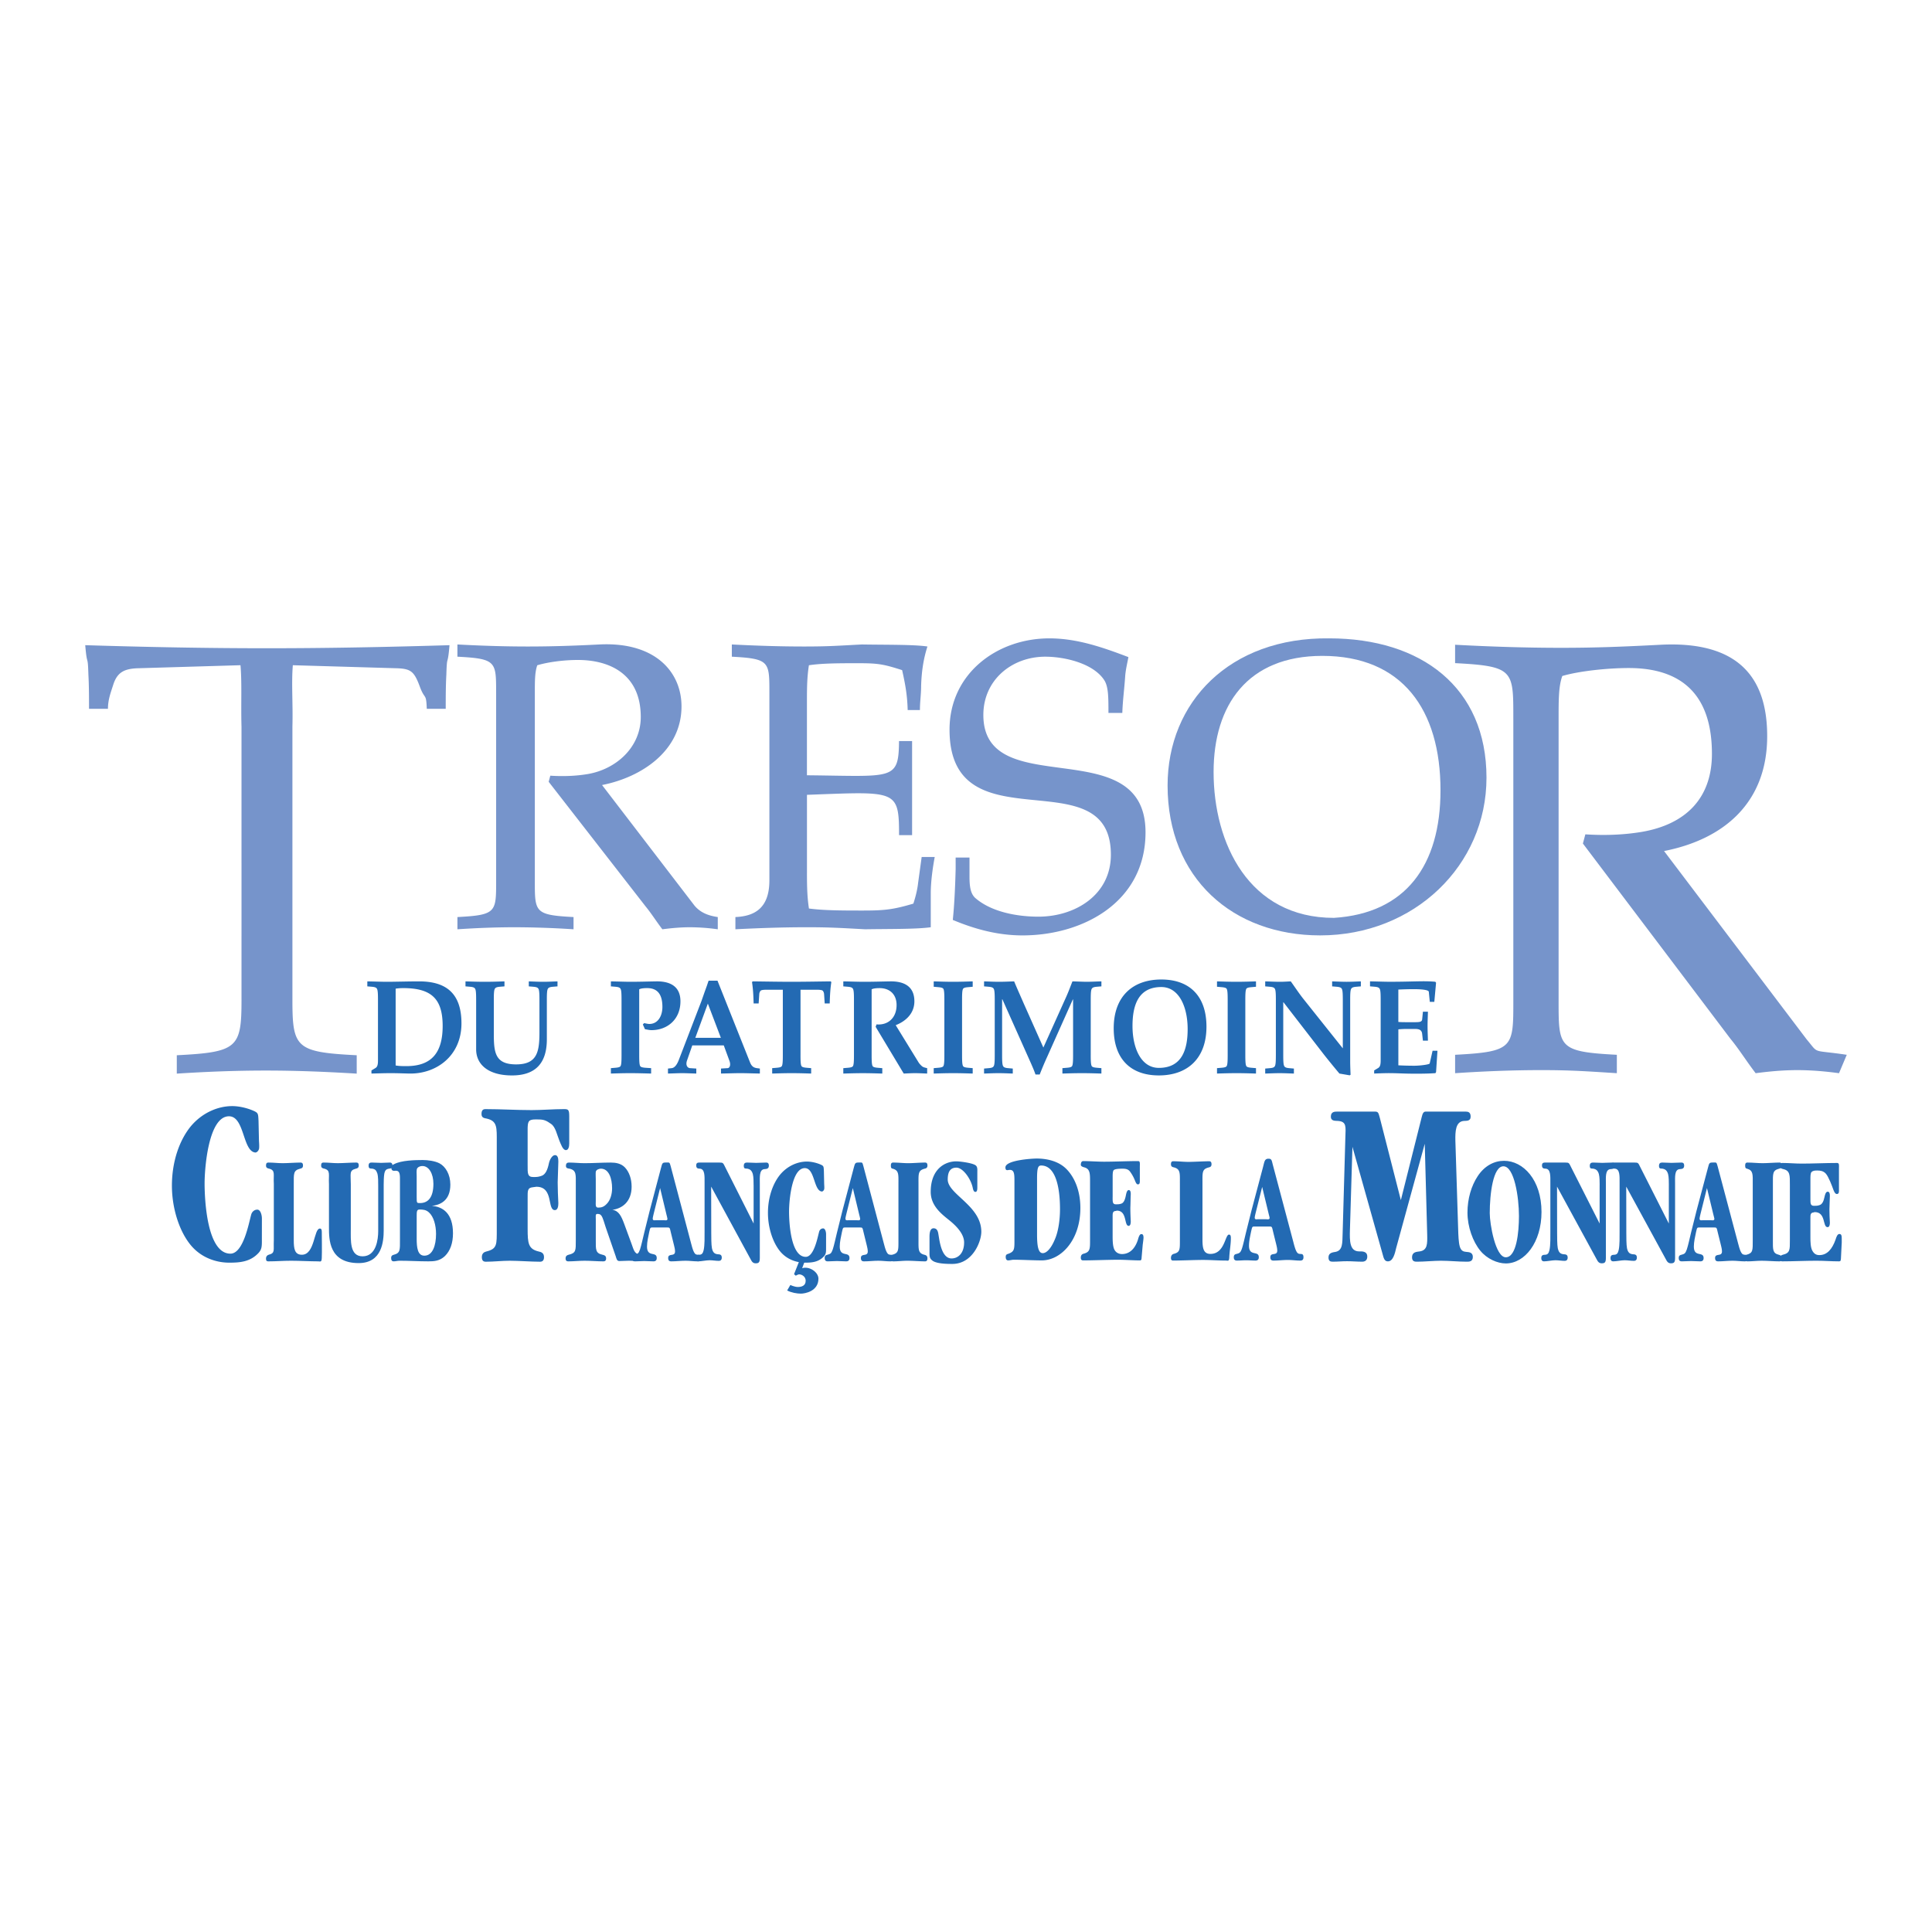
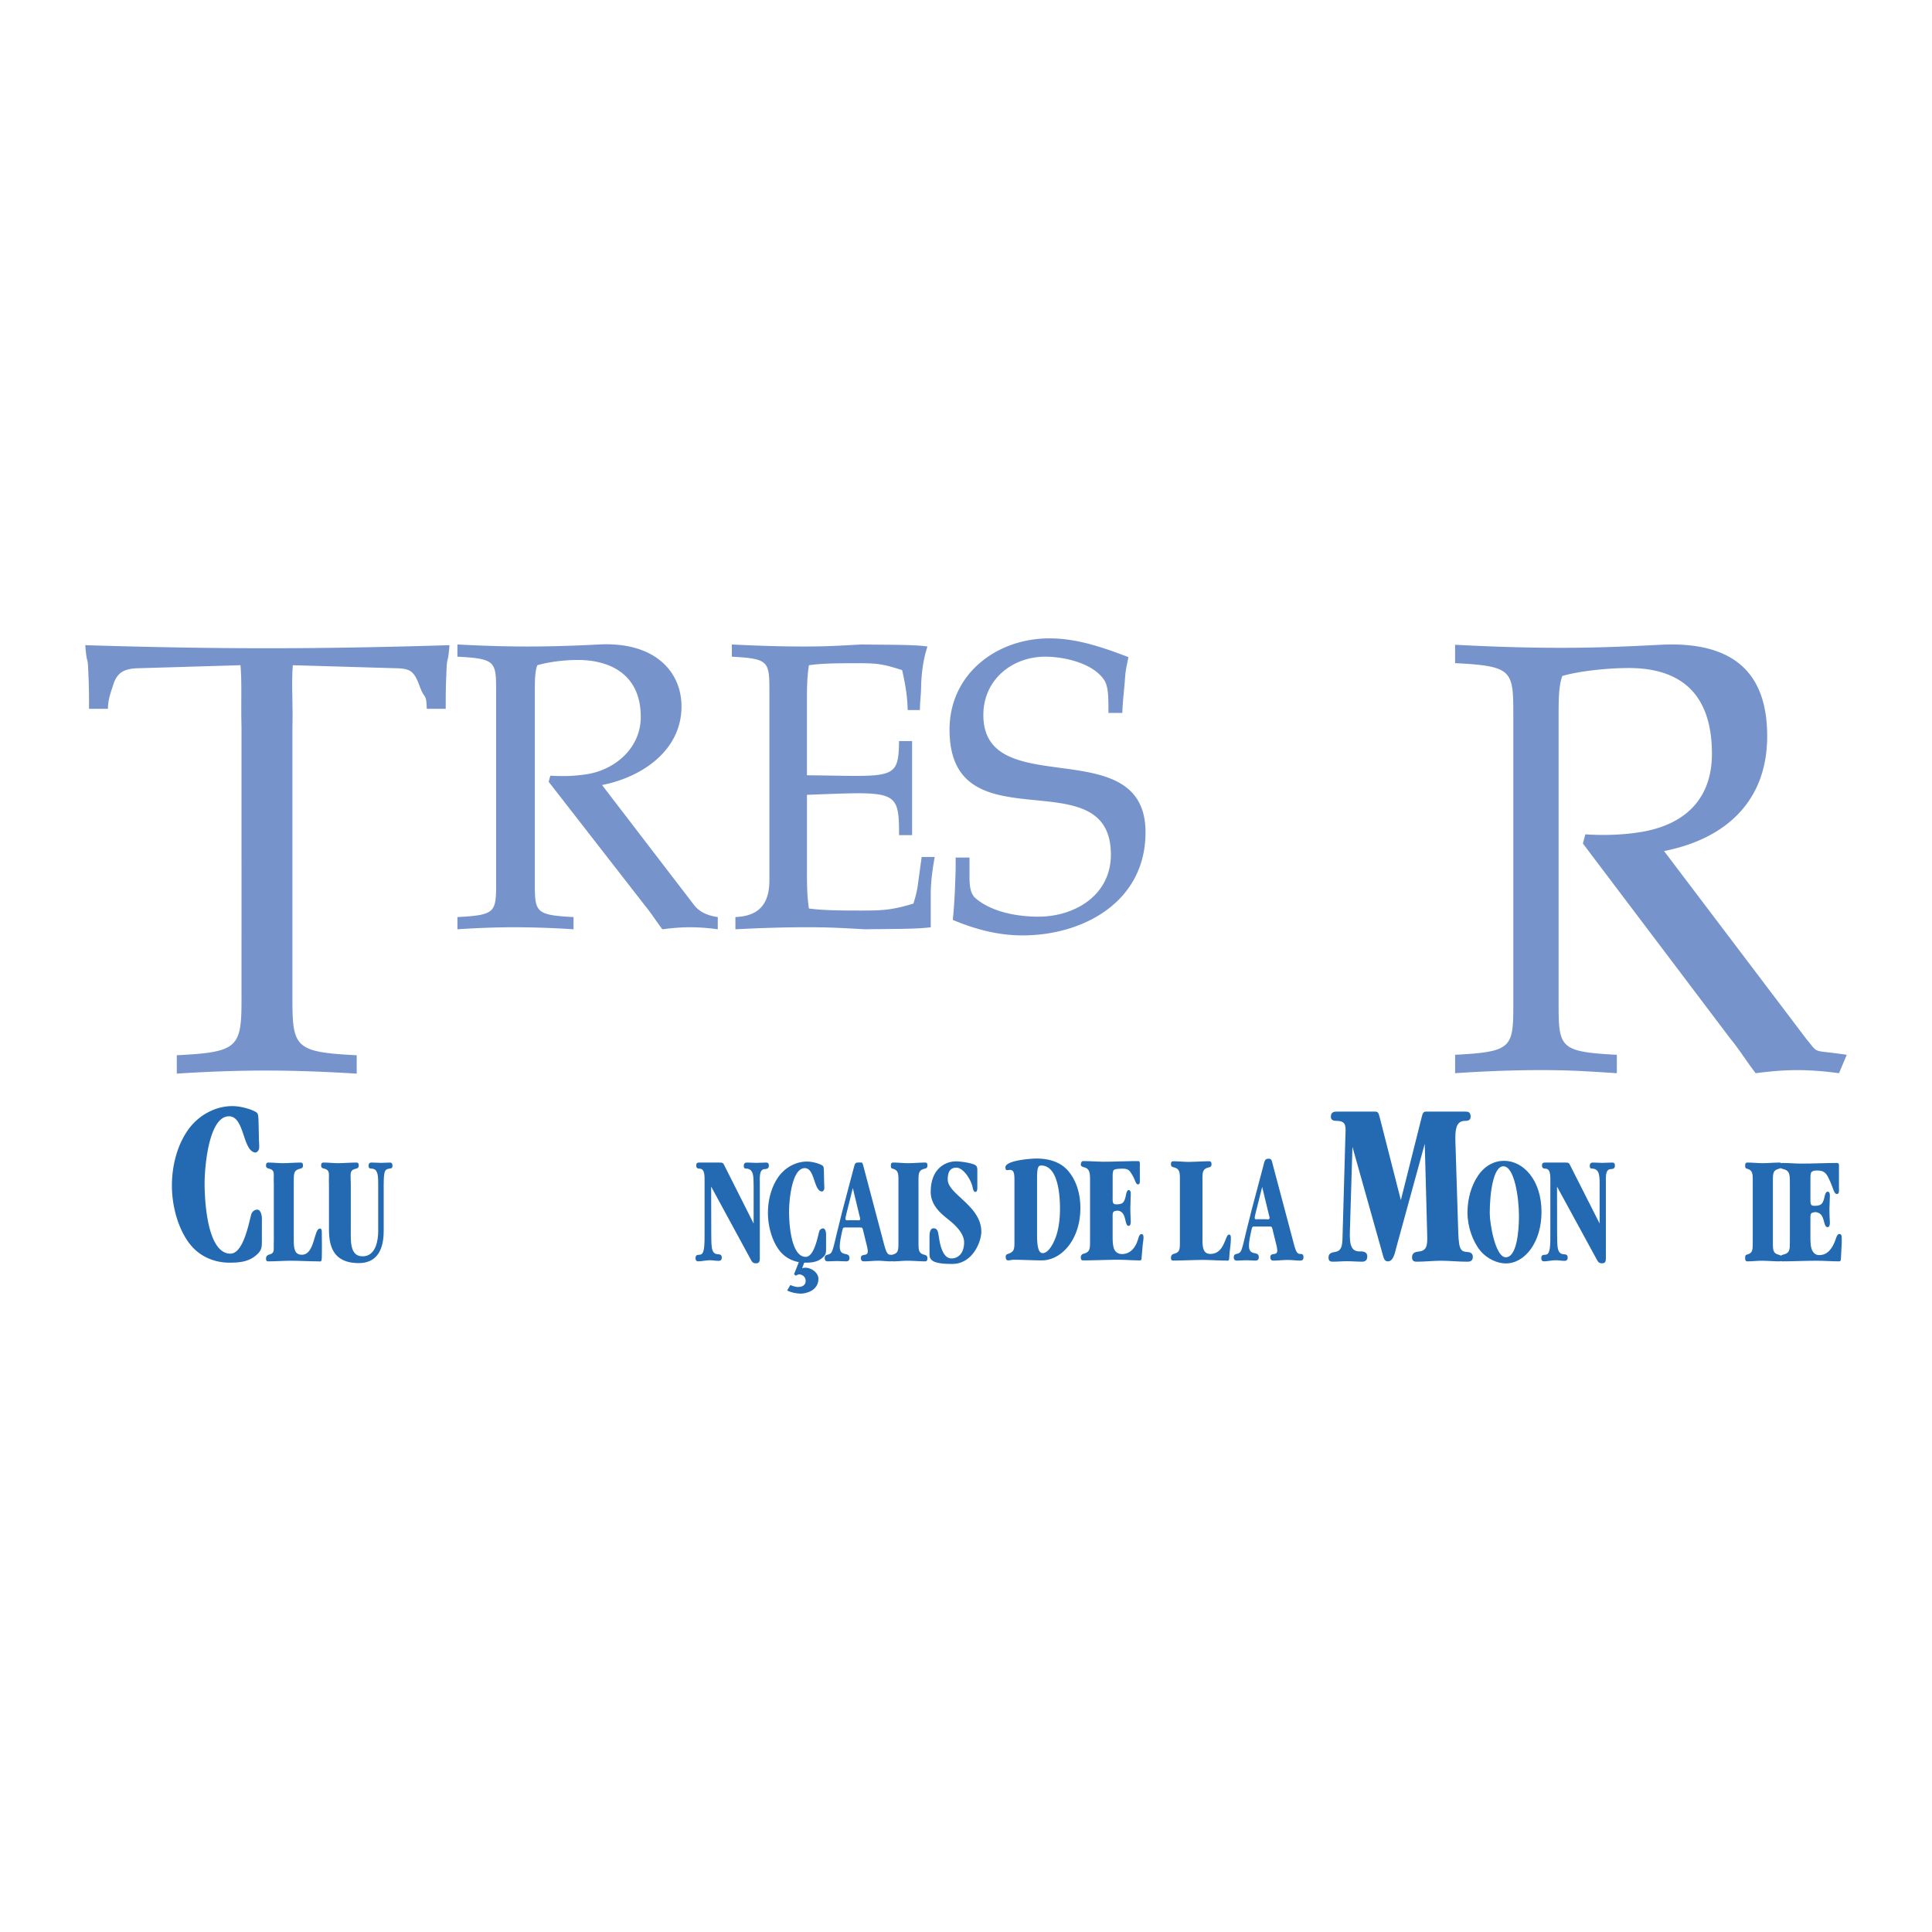
<svg xmlns="http://www.w3.org/2000/svg" width="2500" height="2500" viewBox="0 0 192.756 192.756">
  <g fill-rule="evenodd" clip-rule="evenodd">
    <path fill="#fff" d="M0 0h192.756v192.756H0V0z" />
    <path d="M141.773 111.74c.102-.357.137-.836.455-.836h4.01c.252 0 .488.072.488.502 0 .479-.438.406-.689.43-.807.072-.852 1.027-.834 1.959l.281 8.932c.016.453.033 1.242.168 1.672.135.406.352.477.639.502.234.023.654.023.654.5 0 .479-.369.479-.605.479-.84 0-1.742-.096-2.582-.096-.705 0-1.666.096-2.389.096-.219 0-.488-.023-.488-.43 0-.574.488-.549.773-.598.771-.119.756-.764.738-1.672l-.244-9.064-2.846 10.379c-.135.572-.312 1.352-.834 1.352-.354 0-.42-.336-.537-.766l-2.998-10.664-.25 8.287c-.033 1.098-.033 2.148.924 2.148.252 0 .807-.047.807.525 0 .406-.285.502-.504.502-.504 0-1.008-.047-1.512-.047-.521 0-.93.047-1.434.047-.219 0-.42-.047-.42-.43 0-.479.453-.502.705-.549.74-.145.672-.932.705-1.814l.273-9.602c.033-1.074.135-1.576-.723-1.648-.252-.023-.723.049-.723-.43 0-.502.387-.502.654-.502h3.766c.352 0 .336.215.471.646l2.092 8.186 2.009-7.996z" fill="#236ab3" />
    <path d="M147.691 124.783c-.738-.893-1.281-2.379-1.281-3.803 0-1.377.385-2.678 1.021-3.633.688-1.049 1.664-1.533 2.625-1.533 1.922 0 3.74 1.91 3.74 5.104 0 3.037-1.668 5.135-3.559 5.135-.839 0-1.88-.455-2.546-1.27zm3.856-3.459c0-1.863-.463-4.963-1.551-4.963-1.037 0-1.363 2.773-1.363 4.68 0 1.064.564 4.398 1.6 4.398 1.076 0 1.314-2.517 1.314-4.115zM180.627 119.568c0 .469-.021.736.357.736.229 0 .324 0 .529-.062.305-.08.434-.424.521-.83.043-.203.119-.518.314-.518.174 0 .219.189.219.408-.023.438-.023.906-.045 1.346 0 .438.021.908.045 1.348 0 .203-.045.438-.229.438-.521 0-.141-1.504-1.293-1.504l-.084.031c-.357.031-.336.252-.336.674v1.832c0 .391.01.971.184 1.299.186.346.416.455.709.455.762 0 1.273-.572 1.621-1.559.066-.219.174-.547.369-.547.174 0 .24.109.24.359 0 .141.014.549-.008.705l-.07 1.385c-.012.188-.033.281-.176.281-.803 0-1.479-.062-2.283-.062-1.043 0-2.342.062-3.385.062-.15 0-.26-.047-.26-.281 0-.25.162-.344.293-.375.738-.174.717-.486.717-1.426v-5.557c0-.924.033-1.41-.662-1.566-.143-.031-.348-.109-.348-.234 0-.252.109-.377.26-.377.652 0 1.281.064 1.934.064 1.131 0 2.389-.064 3.529-.064.238 0 .184.268.184.549v2.064c0 .234.033.484-.217.484-.162 0-.273-.244-.338-.422-.133-.385-.492-1.322-.754-1.609-.252-.277-.564-.314-.857-.314-.186 0-.4 0-.562.143-.131.109-.119.531-.119.719v1.925h.001zM27.321 118.141c-.065-.965.188-1.367-.459-1.541-.121-.031-.323-.047-.323-.314 0-.25.101-.297.243-.297.526 0 .905.062 1.43.062.486 0 1.29-.062 1.765-.062.141 0 .252.047.252.297 0 .252-.162.283-.283.314-.688.174-.637.488-.637 1.541v5.6c0 .832.081 1.445.809 1.445 1.31 0 1.183-2.615 1.796-2.615.162 0 .192.143.192.363 0 .611.027 1.953-.003 2.582-.02.441-.132.33-.374.33-.769 0-1.92-.062-2.689-.062-.789 0-1.47.062-2.259.062-.142 0-.243-.031-.243-.268 0-.25.152-.361.273-.393.667-.172.46-.43.509-1.445v-5.599h.001zM38.282 122.738c0 1.086-.152 3.281-2.499 3.281-2.971 0-2.962-2.375-2.962-3.586v-4.293c-.056-.947.188-1.367-.459-1.541-.122-.031-.324-.047-.324-.314 0-.25.101-.297.243-.297.526 0 .904.062 1.43.062.485 0 1.353-.062 1.828-.062.143 0 .253.047.253.297 0 .252-.162.283-.283.314-.688.174-.51.488-.51 1.541v4.455c0 1.164-.124 2.748 1.177 2.748 1.381 0 1.557-1.734 1.557-2.504v-4.525c0-.346.011-.928-.091-1.258-.111-.33-.25-.408-.473-.457-.161-.031-.395.064-.395-.299 0-.312.192-.312.344-.312.304 0 .607.031.911.031.293 0 .597-.031.9-.031.121 0 .232.094.232.312 0 .314-.212.268-.364.299-.233.049-.375.111-.455.504-.051.283-.061.834-.061 1.115v4.52h.001z" fill="#236ab3" />
-     <path d="M39.904 117.906c0-.631.04-1.102-.415-1.102-.162 0-.445.078-.445-.299 0-.252.161-.299.283-.361.718-.377 2.084-.408 2.862-.408.496 0 1.204.094 1.659.33.597.314 1.083 1.1 1.083 2.123 0 1.604-1.012 2.027-1.841 2.123 1.102.078 2.104.754 2.104 2.734 0 .977-.273 1.746-.799 2.266-.525.502-1.082.533-1.669.533-.971 0-1.921-.062-2.872-.062-.202 0-.385.062-.587.062-.142 0-.243-.094-.243-.33 0-.252.152-.299.274-.33.657-.172.606-.502.606-1.525v-5.754zm1.668 1.477c0 .678 0 .646.375.646.778-.018 1.294-.584 1.294-1.92 0-1.006-.445-1.775-1.092-1.775-.162 0-.404.047-.526.234-.091.143-.051.535-.051.756v2.059zm0 4.199c0 .912.101 1.697.768 1.697.82 0 1.164-1.006 1.164-2.17 0-.848-.232-1.729-.717-2.154-.293-.266-.607-.281-.941-.281-.263 0-.273.219-.273.645v2.263h-.001zM52.643 116.291c0 .727-.033 1.141.546 1.141.347 0 .471 0 .786-.098.463-.121.662-.656.793-1.287.067-.316.31-.801.607-.801.265 0 .332.291.332.631-.033.68-.033 1.408-.067 2.088 0 .68.034 1.408.067 2.088 0 .316-.067.68-.348.68-.795 0-.088-2.33-1.842-2.33l-.361.049c-.546.049-.513.389-.513 1.043v3.109c0 1.432.062 2.014 1.104 2.258.215.049.529.121.529.559 0 .363-.182.461-.397.461-.86 0-2.166-.098-3.026-.098-.794 0-1.588.098-2.382.098-.232 0-.397-.098-.397-.461 0-.389.248-.51.446-.559 1.093-.268 1.043-.68 1.043-2.258v-8.645c0-1.457.066-2.111-.993-2.355-.215-.049-.53-.049-.53-.461 0-.389.165-.486.396-.486 1.523 0 3.079.098 4.601.098 1.06 0 2.152-.098 3.21-.098.43 0 .546.025.546.705v2.729c0 .316-.082.656-.331.656-.313 0-.496-.584-.646-.924-.248-.605-.38-1.369-.827-1.684-.479-.34-.726-.449-1.255-.449-.199 0-.727-.049-.926.146-.166.17-.166.582-.166.85v3.605h.001zM63.017 124.117c.215.598.272.928.77 1.068.136.047.237.109.237.33 0 .268-.192.299-.339.299-.317 0-.623-.031-.94-.031-.317 0-.623.031-.939.031-.26 0-.283-.188-.385-.502l-.994-2.879c-.114-.314-.26-.943-.441-1.162-.102-.143-.249-.158-.385-.158-.215 0-.159.205-.159.52v2.09c0 .93-.045 1.307.668 1.463.147.031.362.078.362.361 0 .236-.125.299-.272.299-.588 0-1.282-.062-1.871-.062-.543 0-1.086.062-1.63.062-.158 0-.271-.062-.271-.299 0-.252.17-.33.306-.361.747-.172.713-.439.713-1.463v-5.598c0-.928.068-1.367-.622-1.525-.147-.031-.362-.016-.362-.283 0-.25.124-.328.294-.328.521 0 1.041.062 1.562.062.883 0 1.743-.062 2.615-.062.487 0 1.019.078 1.415.486.43.457.668 1.148.668 1.918 0 1.51-.951 2.186-1.924 2.312.646.078.905.66 1.177 1.383l.747 2.029zm-3.575-4.34c0 .393-.067.707.238.707.339 0 .574-.078.857-.377.351-.346.532-.961.532-1.541 0-1.008-.325-1.967-1.118-1.967-.17 0-.476.096-.51.314-.022.174 0 .551 0 .74v2.124h.001z" fill="#236ab3" />
-     <path d="M65.946 116.537c.138-.518.132-.553.524-.553.323 0 .33-.061.448.381l2.021 7.641c.059.236.157.598.245.803.118.268.206.361.402.377.166.016.353-.031.353.33 0 .314-.196.33-.333.33-.412 0-.805-.062-1.197-.062-.49 0-.961.062-1.432.062-.137 0-.314-.031-.314-.33 0-.533.687-.094.687-.66 0-.203-.06-.439-.099-.598l-.314-1.273c-.127-.551-.098-.52-.451-.52h-1.285c-.344 0-.314-.031-.432.473-.089.424-.216.975-.216 1.432 0 1.115.971.439.971 1.146 0 .283-.187.33-.324.33-.305 0-.618-.031-.923-.031-.304 0-.618.031-.922.031-.147 0-.304-.047-.304-.33 0-.268.147-.299.275-.33.285-.078.382-.109.53-.533.127-.379.304-1.197.413-1.637l.539-2.17 1.138-4.309zm-.736 4.592c-.02.094-.088.346-.088.457 0 .219.206.156.294.156h.854c.068 0 .323.062.323-.125 0-.08-.078-.346-.088-.395l-.647-2.689-.648 2.596z" fill="#236ab3" />
    <path d="M75.187 118.252c0-.314 0-.834-.078-1.117-.108-.377-.304-.486-.529-.535-.167-.031-.373.064-.373-.283 0-.328.216-.328.363-.328.294 0 .579.031.874.031.284 0 .706-.031.991-.031.146 0 .274.047.274.312 0 .379-.333.318-.5.35-.461.094-.402.799-.402 1.412v7.453c0 .441-.119.525-.412.525-.246 0-.373-.131-.51-.414l-3.932-7.238.009 4.625c0 .377 0 1.195.069 1.525.098.471.304.564.569.598.137.016.412-.018.412.33 0 .268-.157.33-.294.33-.313 0-.608-.062-.922-.062-.314 0-.835.111-1.14.111-.137 0-.264-.078-.264-.33 0-.346.245-.314.403-.33.215-.016.333-.125.411-.471.108-.488.089-1.322.089-1.857v-4.889c0-.613.039-1.32-.452-1.369-.156-.016-.382.016-.382-.33 0-.281.195-.281.334-.281h1.98c.393 0 .363.031.609.518l2.805 5.566v-3.821h-.002zM85.174 116.537c.137-.518.147-.553.54-.553.324 0 .314-.061.431.381l2.021 7.641c.059.236.157.598.246.803.117.268.206.361.402.377.166.016.353-.031.353.33 0 .314-.196.33-.333.33-.413 0-.805-.062-1.197-.062-.49 0-.961.062-1.433.062-.137 0-.313-.031-.313-.33 0-.533.687-.094.687-.66 0-.203-.059-.439-.098-.598l-.313-1.273c-.128-.551-.099-.52-.452-.52h-1.286c-.343 0-.313-.031-.432.473-.088.424-.216.975-.216 1.432 0 1.115.972.439.972 1.146 0 .283-.187.33-.325.33-.304 0-.618-.031-.922-.031-.304 0-.618.031-.923.031-.147 0-.303-.047-.303-.33 0-.268.147-.299.274-.33.285-.078.383-.109.53-.533.127-.379.304-1.197.412-1.637l.539-2.17 1.139-4.309zm-.736 4.592c-.019.094-.088.346-.088.457 0 .219.206.156.294.156h.854c.069 0 .324.062.324-.125 0-.08-.079-.346-.089-.395l-.647-2.689-.648 2.596z" fill="#236ab3" />
    <path d="M91.639 123.723c0 .93-.04 1.307.579 1.463.127.031.313.078.313.361 0 .236-.108.299-.235.299-.511 0-1.256-.062-1.766-.062-.471 0-.942.062-1.413.062-.137 0-.235-.062-.235-.299 0-.252.02-.33.138-.361.647-.172.618-.439.618-1.463v-5.582c0-.959.059-1.367-.569-1.541-.117-.031-.186-.047-.186-.314 0-.25.098-.297.235-.297.51 0 1 .062 1.511.062.471 0 1.197-.062 1.658-.062.137 0 .245.047.245.297 0 .252-.156.283-.274.314-.668.174-.619.488-.619 1.541v5.582zM97.508 118.318c0 .252.021.598-.195.598-.166 0-.225-.219-.266-.424-.186-.881-.973-1.996-1.621-1.996-.51 0-.871.271-.871 1.184 0 1.471 3.351 2.615 3.351 5.211 0 .992-.869 3.211-2.892 3.211-.471 0-1.571-.006-1.993-.336-.314-.252-.284-.455-.284-.975v-1.396c0-.48.096-.848.403-.848.442 0 .459.471.509.738.088.502.283 2.27 1.285 2.27.618 0 1.255-.469 1.255-1.602 0-.906-.896-1.736-1.461-2.193-.748-.604-1.871-1.432-1.871-2.848 0-2.283 1.423-3.045 2.551-3.045.344 0 1.639.158 1.944.41.188.158.156.408.156.707v1.334zM101.211 118.021c0-.807.029-1.359-.535-1.297-.148.016-.365.111-.365-.252 0-.729 2.684-.885 3.117-.885.951 0 2.143.221 2.965 1.043.861.869 1.396 2.244 1.396 3.887 0 3.256-1.971 5.232-3.842 5.232-.832 0-1.973-.064-2.805-.064-.18 0-.377.064-.566.064-.127 0-.236-.096-.236-.348 0-.254.148-.27.277-.316.633-.238.594-.49.594-1.549v-5.515zm2.256 5.137c0 1.059.094 1.869.568 1.869.4 0 .85-.51 1.205-1.365.367-.836.516-2.021.516-3.033 0-2.102-.412-4.346-1.877-4.346-.318 0-.412.252-.412 1.326v5.549zM111.008 119.412c0 .475-.02.742.326.742.209 0 .334 0 .521-.062.277-.08.396-.428.475-.838.041-.205.109-.521.287-.521.158 0 .199.189.199.41-.021.443-.021.918-.041 1.359 0 .443.02.918.041 1.359 0 .207-.041.443-.209.443-.475 0-.129-1.518-1.178-1.518l-.115.031c-.326.031-.307.252-.307.68v1.85c0 .395.01.979.168 1.311.168.348.496.459.764.459.691 0 1.275-.441 1.594-1.439.059-.221.158-.553.336-.553.158 0 .219.111.219.365 0 .141-.061.553-.08.711l-.109 1.264c-.01.189-.029.285-.158.285-.732 0-1.465-.064-2.197-.064-.951 0-2.523.064-3.473.064-.141 0-.238-.049-.238-.285 0-.252.148-.348.268-.379.674-.174.654-.49.654-1.439v-5.609c0-.934.029-1.422-.605-1.58-.129-.033-.316-.111-.316-.238 0-.252.098-.379.238-.379.594 0 1.479.062 2.072.062 1.029 0 2.369-.062 3.41-.062.217 0 .168.27.168.553v1.281c0 .236.029.49-.197.49-.15 0-.238-.254-.309-.428a3.84 3.84 0 0 0-.455-.822c-.207-.299-.514-.314-.781-.314-.168 0-.713 0-.861.141-.119.111-.109.537-.109.729v1.941h-.002zM117.717 118.023c0-.963.059-1.375-.574-1.549-.119-.031-.316-.047-.316-.316 0-.252.098-.299.236-.299.516 0 1.01.062 1.525.062.475 0 1.572-.062 2.037-.062.139 0 .248.047.248.299 0 .254-.16.285-.277.316-.674.174-.625.49-.625 1.549v5.627c0 .838.08 1.453.793 1.453 1.436 0 1.455-1.928 1.852-1.928.158 0 .188.143.188.363 0 .617-.129 1.266-.158 1.898-.02.441-.129.33-.367.33-.752 0-1.504-.062-2.256-.062-.773 0-2.186.062-2.959.062-.139 0-.236-.031-.236-.268 0-.254.148-.363.268-.396.652-.172.623-.426.623-1.453v-5.626h-.002zM126.018 116.412c.139-.521.148-.807.543-.807.328 0 .318.189.436.633l2.041 7.682c.059.236.158.6.246.805.119.27.209.365.406.379.168.016.357-.031.357.334 0 .314-.199.33-.338.33-.416 0-.811-.062-1.207-.062-.496 0-.971.062-1.445.062-.139 0-.316-.031-.316-.33 0-.539.691-.096.691-.664 0-.207-.059-.443-.098-.602l-.316-1.279c-.129-.553-.1-.521-.457-.521h-1.297c-.346 0-.316-.031-.436.473-.088.428-.217.98-.217 1.439 0 1.121.979.441.979 1.154 0 .283-.188.33-.326.33-.307 0-.623-.031-.93-.031s-.623.031-.932.031c-.148 0-.307-.047-.307-.33 0-.27.148-.301.277-.334.287-.078.387-.109.535-.537.129-.379.307-1.199.416-1.643l.545-2.182 1.15-4.33zm-.745 4.615c-.02.094-.088.348-.088.459 0 .221.207.158.297.158h.861c.068 0 .326.062.326-.127 0-.08-.08-.348-.09-.396l-.652-2.701-.654 2.607zM26.127 123.58c.003.789.019 1.1-.436 1.531-.822.811-1.864.865-2.818.865-1.291 0-2.802-.479-3.858-1.768-1.115-1.361-1.863-3.629-1.863-5.922 0-2.365.733-4.514 1.892-5.924 1.145-1.359 2.715-2.006 4.124-2.006.689 0 1.526.191 2.201.502.396.191.39.287.424.959l.045 2.02c.015.24.032.457.017.695-.015.262-.237.473-.397.453-1.258-.148-1.051-3.613-2.613-3.613-2.035 0-2.432 5.123-2.432 6.699 0 1.551.222 7.006 2.575 7.006 1.292 0 1.838-3.051 2.068-3.873.062-.268.291-.518.616-.518.323 0 .458.535.458.893l-.003 2.001zM82.417 124.428c.002.51.012.711-.282.988-.531.525-1.204.561-1.82.561-.834 0-1.811-.309-2.493-1.141-.72-.881-1.204-2.346-1.204-3.826 0-1.527.474-2.916 1.223-3.826.739-.879 1.753-1.295 2.663-1.295.445 0 .986.123 1.421.322.256.125.252.186.274.619l.029 1.305c.009.156.021.295.011.449-.01.17-.153.305-.256.293-.812-.096-.679-2.334-1.688-2.334-1.315 0-1.571 3.309-1.571 4.328 0 1.002.144 4.525 1.664 4.525.834 0 1.187-1.971 1.336-2.504.04-.17.187-.334.397-.334.209 0 .296.346.296.578v1.292z" fill="#236ab3" />
    <path d="M79.794 125.686l-.573 1.441.175.148c.239-.131.287-.131.382-.131.095 0 .604.131.604.646 0 .514-.446.613-.78.613s-.748-.199-.748-.199l-.318.547c.414.217.972.316 1.369.316.398 0 1.751-.232 1.751-1.494 0-.662-.923-1.275-1.624-1.043l.302-.814-.54-.03zM159.598 118.252c0-.314 0-.834-.08-1.117-.107-.377-.305-.486-.531-.535-.166-.031-.375.064-.375-.283 0-.328.217-.328.365-.328.297 0 .582.031.877.031.285 0 .709-.031.994-.031.148 0 .275.047.275.312 0 .379-.334.318-.502.35-.463.094-.402.799-.402 1.412v7.453c0 .441-.119.525-.414.525-.246 0-.375-.131-.514-.414l-3.945-7.238.008 4.625c0 .377 0 1.195.068 1.525.1.471.307.564.572.598.139.016.414-.018.414.33 0 .268-.158.33-.297.33-.314 0-.611-.062-.926-.062s-.838.111-1.143.111c-.139 0-.268-.078-.268-.33 0-.346.248-.314.404-.33.217-.016.336-.125.414-.471.109-.488.088-1.322.088-1.857v-4.889c0-.613.039-1.32-.451-1.369-.158-.016-.385.016-.385-.33 0-.281.197-.281.334-.281h1.99c.393 0 .363.031.609.518l2.818 5.566v-3.821h.003z" fill="#236ab3" />
-     <path d="M166.502 118.252c0-.314 0-.834-.078-1.117-.109-.377-.307-.486-.533-.535-.166-.031-.373.064-.373-.283 0-.328.217-.328.363-.328.297 0 .582.031.877.031.287 0 .709-.031.996-.031.146 0 .275.047.275.312 0 .379-.336.318-.504.35-.463.094-.402.799-.402 1.412v7.453c0 .441-.119.525-.414.525-.246 0-.375-.131-.512-.414l-3.947-7.238.008 4.625c0 .377 0 1.195.068 1.525.1.471.307.564.572.598.139.016.414-.018.414.33 0 .268-.158.33-.297.33-.314 0-.609-.062-.926-.062-.314 0-.838.111-1.143.111-.139 0-.266-.078-.266-.33 0-.346.246-.314.402-.33.217-.016.336-.125.414-.471.109-.488.09-1.322.09-1.857v-4.889c0-.613.039-1.32-.453-1.369-.158-.016-.385.016-.385-.33 0-.281.197-.281.334-.281h1.99c.395 0 .365.031.611.518l2.816 5.566v-3.821h.003zM170.395 116.537c.137-.518.133-.553.525-.553.326 0 .332-.061.449.381l2.029 7.641c.059.236.158.598.246.803.119.268.207.361.404.377.168.016.354-.031.354.33 0 .314-.195.33-.334.33-.414 0-.809-.062-1.201-.062-.492 0-.967.062-1.438.062-.139 0-.316-.031-.316-.33 0-.533.689-.094.689-.66 0-.203-.059-.439-.098-.598l-.316-1.273c-.127-.551-.098-.52-.451-.52h-1.291c-.346 0-.316-.031-.434.473-.09.424-.217.975-.217 1.432 0 1.115.975.439.975 1.146 0 .283-.188.33-.324.33-.305 0-.621-.031-.926-.031-.307 0-.621.031-.926.031-.148 0-.307-.047-.307-.33 0-.268.148-.299.275-.33.287-.078.385-.109.533-.533.129-.379.305-1.197.412-1.637l.543-2.17 1.145-4.309zm-.739 4.592c-.02.094-.088.346-.088.457 0 .219.205.156.295.156h.855c.07 0 .326.062.326-.125 0-.08-.08-.346-.09-.395l-.65-2.689-.648 2.596z" fill="#236ab3" />
    <path d="M176.881 123.723c0 .93-.039 1.307.582 1.463.127.031.314.078.314.361 0 .236-.109.299-.236.299-.514 0-1.262-.062-1.773-.062-.473 0-.945.062-1.418.062-.139 0-.236-.062-.236-.299 0-.252.02-.33.137-.361.652-.172.621-.439.621-1.463v-5.582c0-.959.061-1.367-.57-1.541-.119-.031-.188-.047-.188-.314 0-.25.098-.297.236-.297.512 0 1.004.062 1.516.062.475 0 1.201-.062 1.666-.062.137 0 .246.047.246.297 0 .252-.158.283-.275.314-.67.174-.621.488-.621 1.541v5.582h-.001z" fill="#236ab3" />
    <path d="M24.094 72.484c-.063-2.324.053-4.28-.1-6.116l-10.326.306c-1.323.062-1.991.44-2.376 1.662-.239.759-.523 1.464-.521 2.383H8.882c0-1.162 0-2.262-.063-3.424-.063-2.14-.126-.663-.315-2.925 5.984.184 11.967.306 18.14.306 6.109 0 12.094-.122 18.203-.306-.188 2.262-.251.785-.314 2.925-.063 1.162-.063 2.263-.063 3.424h-1.89c-.063-1.65-.183-.829-.693-2.21-.553-1.496-.882-1.773-2.205-1.834l-10.466-.306c-.152 1.835.021 3.792-.042 6.116v27.293c0 4.77.367 5.197 6.415 5.504v1.834c-3.023-.184-5.984-.307-9.07-.307s-6.047.123-8.881.307v-1.834c6.046-.307 6.457-.734 6.457-5.504V72.484h-.001zM150.984 71.664c0-4.77.062-5.198-5.809-5.503v-1.834c3.424.183 6.971.305 10.578.305 3.609 0 6.381-.122 9.928-.305 8.439-.429 10.631 3.986 10.631 9.123 0 6.665-4.357 10.296-10.289 11.458l14.227 18.79c1.277 1.516.412 1.002 4.002 1.539l-.775 1.836c-1.346-.184-2.752-.307-4.158-.307s-2.752.123-4.158.307c-.979-1.285-1.65-2.387-2.508-3.426l-14.727-19.488.244-.917c1.896.122 3.793.061 5.627-.245 4.281-.733 7.002-3.261 7.002-7.786 0-6.604-3.771-8.562-8.297-8.562-2.141 0-4.982.306-6.633.795-.367 1.039-.367 2.324-.367 4.219v28.069c0 4.771-.061 5.199 5.811 5.504v1.836c-2.936-.184-4.518-.307-7.516-.307-2.996 0-5.869.123-8.621.307v-1.836c5.871-.305 5.809-.732 5.809-5.504V71.664h-.001zM49.498 69.176c0-3.17.041-3.455-3.862-3.658v-1.219c2.276.122 4.635.203 7.033.203 2.398 0 4.756-.081 7.114-.203 5.609-.285 8.211 2.764 8.211 6.178 0 4.432-3.984 7.074-7.927 7.846l9.228 12.034c.651.772 1.505 1.016 2.318 1.138v1.22a20.582 20.582 0 0 0-2.764-.203c-.936 0-1.829.082-2.765.203-.65-.854-1.098-1.585-1.667-2.276L54.742 78l.162-.61c1.261.081 2.521.041 3.74-.163 2.846-.488 5.285-2.683 5.285-5.691 0-4.39-3.252-5.691-6.26-5.691-1.422 0-2.968.203-4.065.528-.244.691-.244 1.544-.244 2.804v18.66c0 3.17-.041 3.455 3.862 3.658v1.22a92.768 92.768 0 0 0-5.854-.203c-1.991 0-3.902.082-5.731.203v-1.22c3.903-.203 3.862-.488 3.862-3.658V69.176h-.001zM80.51 87.145c0 1.464.039 2.439.197 3.496 1.459.204 3.47.204 5.363.204 2.13 0 3.006-.081 5.057-.691.197-.61.395-1.342.474-2.074l.354-2.581h1.302c-.158.854-.395 2.337-.395 3.638v3.374c-1.459.203-4.101.162-6.547.203-2.326-.122-3.4-.203-5.806-.203s-4.732.082-7.138.203v-1.22c1.971-.081 3.391-.935 3.391-3.658v-18.66c0-3.17.04-3.455-3.747-3.658v-1.219c2.406.122 4.771.203 7.217.203 2.445 0 3.387-.081 5.752-.203 2.485.041 5.206 0 6.547.203-.434 1.342-.591 2.643-.631 3.943 0 .854-.119 1.545-.119 2.398h-1.222c-.039-1.585-.276-2.724-.552-3.983-1.893-.61-2.44-.691-4.412-.691-1.735 0-3.588 0-4.89.204-.158 1.016-.197 1.951-.197 3.374v7.602c8.597.082 9.149.57 9.188-3.415H91v9.39h-1.301c0-4.594-.276-4.349-9.188-4.024v7.845h-.001zM110.59 71.128c0-1.545 0-2.602-.408-3.252-1.098-1.708-3.982-2.358-5.893-2.358-3.334 0-6.18 2.317-6.18 5.813 0 8.822 16.18 1.504 16.18 11.708 0 6.952-6.221 10.286-12.277 10.286-2.439 0-4.717-.61-6.952-1.544.163-1.545.244-3.496.285-5.082V85.56h1.382v1.911c0 .895.082 1.667.568 2.114 1.627 1.423 4.229 1.871 6.303 1.871 3.658 0 7.234-2.155 7.234-6.18 0-9.838-16.097-.65-16.097-12.48 0-5.57 4.714-9.106 9.96-9.106 2.764 0 5.324.895 7.887 1.87-.123.651-.285 1.302-.326 1.952-.082 1.219-.244 2.398-.283 3.618h-1.383v-.002z" fill="#7694cb" />
-     <path d="M148.307 77.591c0 8.741-7.203 15.733-16.594 15.733-8.705 0-15.223-5.692-15.223-14.959 0-8.294 6.176-14.798 16.123-14.676 9.176-.001 15.694 4.878 15.694 13.902zm-4.588 1.261c0-8.049-3.816-13.415-11.791-13.415-7.461 0-10.848 4.919-10.848 11.585 0 7.114 3.516 14.554 12.004 14.554 7.16-.447 10.635-5.244 10.635-12.724z" fill="#7694cb" />
-     <path d="M37.711 99.768c0-.564-.013-.928-.088-1.09-.062-.135-.187-.201-.512-.229l-.463-.039v-.498c.826.014 1.464.041 1.951.041.813 0 2.114-.041 3.214-.041 2.688 0 4.227 1.184 4.227 4.193 0 3.254-2.526 5.057-5.202 5.002-.625-.014-1.239-.039-1.864-.039s-1.238.025-1.914.039v-.309l.401-.242c.2-.121.25-.35.25-.768v-6.02zm1.763 6.533c.363.066.725.066 1.076.066 2.489 0 3.614-1.316 3.614-4.006 0-2.662-1.075-3.777-3.927-3.777-.25 0-.5.014-.763.055v7.662zM47.504 99.768c0-.564-.012-.928-.087-1.09-.063-.135-.188-.201-.513-.229l-.462-.039v-.498c.513.014 1.2.041 1.951.041.737 0 1.425-.027 1.938-.041v.498l-.463.039c-.325.027-.45.094-.513.229-.075.162-.087.525-.087 1.09v3.334c0 1.895.112 3.092 2.226 3.092 2.088 0 2.326-1.236 2.326-3.188v-3.238c0-.564-.013-.928-.088-1.09-.062-.135-.187-.201-.512-.229l-.463-.039v-.498c.475.014.963.041 1.438.041.476 0 .951-.027 1.426-.041v.498l-.463.039c-.325.027-.45.094-.512.229-.075.162-.088.525-.088 1.09v3.926c0 2.459-1.212 3.602-3.477 3.602-2.363 0-3.577-1.088-3.577-2.607v-4.921zM62.01 99.768c0-.564-.012-.928-.087-1.09-.062-.135-.188-.201-.513-.229l-.462-.039v-.498c.825.014 1.462.041 1.951.041.851 0 1.688-.027 2.538-.041 1.275-.027 2.451.391 2.451 1.99 0 1.787-1.288 2.875-2.888 2.875-.225 0-.463-.066-.651-.092l-.212-.473.125-.133c.175.025.351.08.525.08.889 0 1.301-.848 1.301-1.693 0-1.104-.375-1.883-1.513-1.883-.263 0-.601.014-.801.121v6.547c0 .564.013.928.088 1.09.05.107.188.16.513.188l.588.039v.539c-.638-.014-1.326-.039-2.063-.039-.75 0-1.438.025-1.951.039v-.539l.462-.039c.325-.027.463-.08.513-.188.075-.162.087-.525.087-1.09v-5.483h-.001zM69.07 104.297l-.525 1.506c-.175.512.075.754.3.766l.625.041v.498c-.6-.014-1.05-.039-1.413-.039-.362 0-.812.025-1.413.039v-.498l.375-.041c.325-.039.55-.416.701-.805l2.264-5.889.325-.928.2-.551.188-.553h.888l3.24 8.135c.137.336.3.537.687.59l.3.041v.498c-.837-.014-1.451-.039-1.938-.039-.488 0-1.113.025-1.939.039v-.498l.664-.041c.2-.012.338-.309.175-.738l-.563-1.533H69.07zm.301-.752h2.551l-1.3-3.416-1.251 3.416zM79.867 105.252c0 .564.012.928.087 1.09.051.107.188.16.513.188l.463.039v.539c-.513-.014-1.201-.039-1.938-.039-.75 0-1.438.025-1.951.039v-.539l.462-.039c.326-.027.463-.08.513-.188.075-.162.087-.525.087-1.09v-6.506H76.64c-.337 0-.688 0-.775.121a.616.616 0 0 0-.113.322l-.062.928h-.5c-.025-.875-.062-1.492-.162-2.139l.075-.066c1.312.014 2.613.041 3.876.041 1.276 0 2.576-.027 3.89-.041l.075.066c-.1.646-.138 1.264-.163 2.139h-.5l-.062-.928a.616.616 0 0 0-.113-.322c-.087-.121-.438-.121-.775-.121h-1.463v6.506h-.001zM85.2 99.768c0-.564-.013-.928-.088-1.09-.062-.135-.187-.201-.512-.229l-.463-.039v-.498c.825.014 1.463.041 2.101.041.85 0 1.688-.027 2.539-.041 1.275-.027 2.451.391 2.451 1.99 0 1.182-.825 1.975-1.864 2.379l2.264 3.684c.087.148.225.295.363.416.113.096.275.135.513.188v.539c-.4-.014-.813-.039-1.214-.039-.375 0-.75.025-1.125.039l-2.802-4.664.088-.242c1.15.107 2.001-.658 2.001-1.924 0-1.102-.713-1.693-1.689-1.693-.262 0-.601.014-.8.121v6.547c0 .564.013.928.088 1.09.05.107.187.16.513.188l.463.039v.539c-.513-.014-1.201-.039-1.939-.039-.75 0-1.438.025-1.951.039v-.539l.463-.039c.325-.027.462-.08.512-.188.075-.162.088-.525.088-1.09v-5.485zM95.985 105.252c0 .564.013.928.087 1.09.05.107.187.16.512.188l.462.039v.539c-.512-.014-1.2-.039-1.938-.039-.75 0-1.438.025-1.951.039v-.539l.463-.039c.325-.027.462-.08.512-.188.075-.162.088-.525.088-1.09v-5.484c0-.564-.013-.928-.088-1.09-.05-.107-.187-.16-.512-.188l-.463-.041v-.537c.513.014 1.201.041 1.951.041.738 0 1.426-.027 1.938-.041v.537l-.462.041c-.325.027-.462.08-.512.188-.075.162-.087.525-.087 1.09v5.484zM108.822 105.252c0 .564.014.928.088 1.09.051.107.188.16.514.188l.463.039v.539c-.514-.014-1.201-.039-1.939-.039-.75 0-1.438.025-1.951.039v-.539l.463-.039c.326-.027.463-.08.514-.188.074-.162.088-.525.088-1.09v-5.539h-.025l-2.553 5.713a31.36 31.36 0 0 0-.75 1.775h-.424c-.125-.375-.287-.738-.451-1.115l-2.852-6.387h-.027v5.553c0 .564.014.928.088 1.09.062.135.188.201.514.227l.463.041v.498c-.475-.014-.951-.039-1.426-.039s-.963.025-1.439.039v-.498l.463-.041c.326-.025.451-.092.514-.227.074-.162.088-.525.088-1.09v-5.484c0-.564-.014-.928-.088-1.09-.062-.135-.188-.201-.514-.229l-.463-.039v-.498c.5.014 1.002.041 1.502.041s1-.027 1.5-.041c.225.551.676 1.559.938 2.164l1.977 4.438 2.289-5.082c.225-.498.424-1.049.613-1.52.611.014 1.074.041 1.438.041.375 0 .824-.027 1.451-.041v.498l-.463.039c-.326.027-.451.094-.514.229-.074.162-.088.525-.088 1.09v5.484h-.001zM120.369 102.43c0 3.172-1.889 4.865-4.752 4.865-2.803 0-4.502-1.639-4.502-4.705 0-3.172 1.889-4.865 4.752-4.865 2.801 0 4.502 1.638 4.502 4.705zm-7.379-.069c0 2.219.863 4.182 2.627 4.182 2.326 0 2.875-1.855 2.875-3.871 0-2.219-.861-4.195-2.625-4.195-2.326 0-2.877 1.869-2.877 3.884zM124.246 105.252c0 .564.014.928.088 1.09.051.107.188.16.514.188l.463.039v.539c-.514-.014-1.201-.039-1.939-.039-.75 0-1.438.025-1.951.039v-.539l.463-.039c.326-.027.463-.08.514-.188.074-.162.088-.525.088-1.09v-5.484c0-.564-.014-.928-.088-1.09-.051-.107-.188-.16-.514-.188l-.463-.041v-.537c.514.014 1.201.041 1.951.041.738 0 1.426-.027 1.939-.041v.537l-.463.041c-.326.027-.463.08-.514.188-.074.162-.088.525-.088 1.09v5.484zM127.293 99.768c0-.564-.012-.928-.088-1.09-.061-.135-.186-.201-.512-.229l-.463-.039v-.498c.5.014 1 .041 1.5.041.352 0 .701-.027 1.051-.041.426.592.838 1.223 1.289 1.787l3.902 4.895v-4.826c0-.564-.014-.928-.088-1.09-.062-.135-.188-.201-.514-.229l-.463-.039v-.498c.477.014.963.041 1.439.041.475 0 .949-.027 1.426-.041v.498l-.463.039c-.326.027-.451.094-.514.229-.074.162-.088.525-.088 1.09v6.104c0 .471.025.955.039 1.357l-.088.055-1.025-.176a84.483 84.483 0 0 1-1.525-1.869l-4.053-5.242h-.025v5.256c0 .564.014.928.088 1.09.062.135.188.201.512.227l.463.041v.498c-.475-.014-.949-.039-1.424-.039-.477 0-.965.025-1.439.039v-.498l.463-.041c.326-.025.451-.092.512-.227.076-.162.088-.525.088-1.09v-5.485zM139.514 101.959c.287.025.562.025.838.025h.826c.438 0 .688-.025.711-.281l.076-.766h.5c-.012.482-.037.953-.037 1.438s.025.969.037 1.453h-.5l-.076-.674c-.037-.377-.273-.496-.711-.496h-.826c-.275 0-.551.014-.838.039v3.59c.525.027 1.062.041 1.6.041.576 0 1.502-.121 1.527-.229l.287-1.264h.488l-.139 2.123-.062.109c-.812.066-2.264.066-3.076.039-.512-.014-1.025-.039-1.537-.039-.525 0-1.039.025-1.502.039v-.309l.4-.242c.199-.121.25-.35.25-.768v-6.021c0-.564-.012-.928-.088-1.09-.062-.135-.188-.201-.512-.229l-.463-.039v-.498c.824.014 1.463.041 1.951.041 1.174 0 2.025-.027 2.738-.041.701-.014 1.25-.014 1.826.041l.074.094-.174 1.908h-.451l-.1-1.008c-.025-.201-.863-.256-1.439-.256-.537 0-1.074.014-1.6.041v3.229h.002z" fill="#236ab3" />
  </g>
</svg>